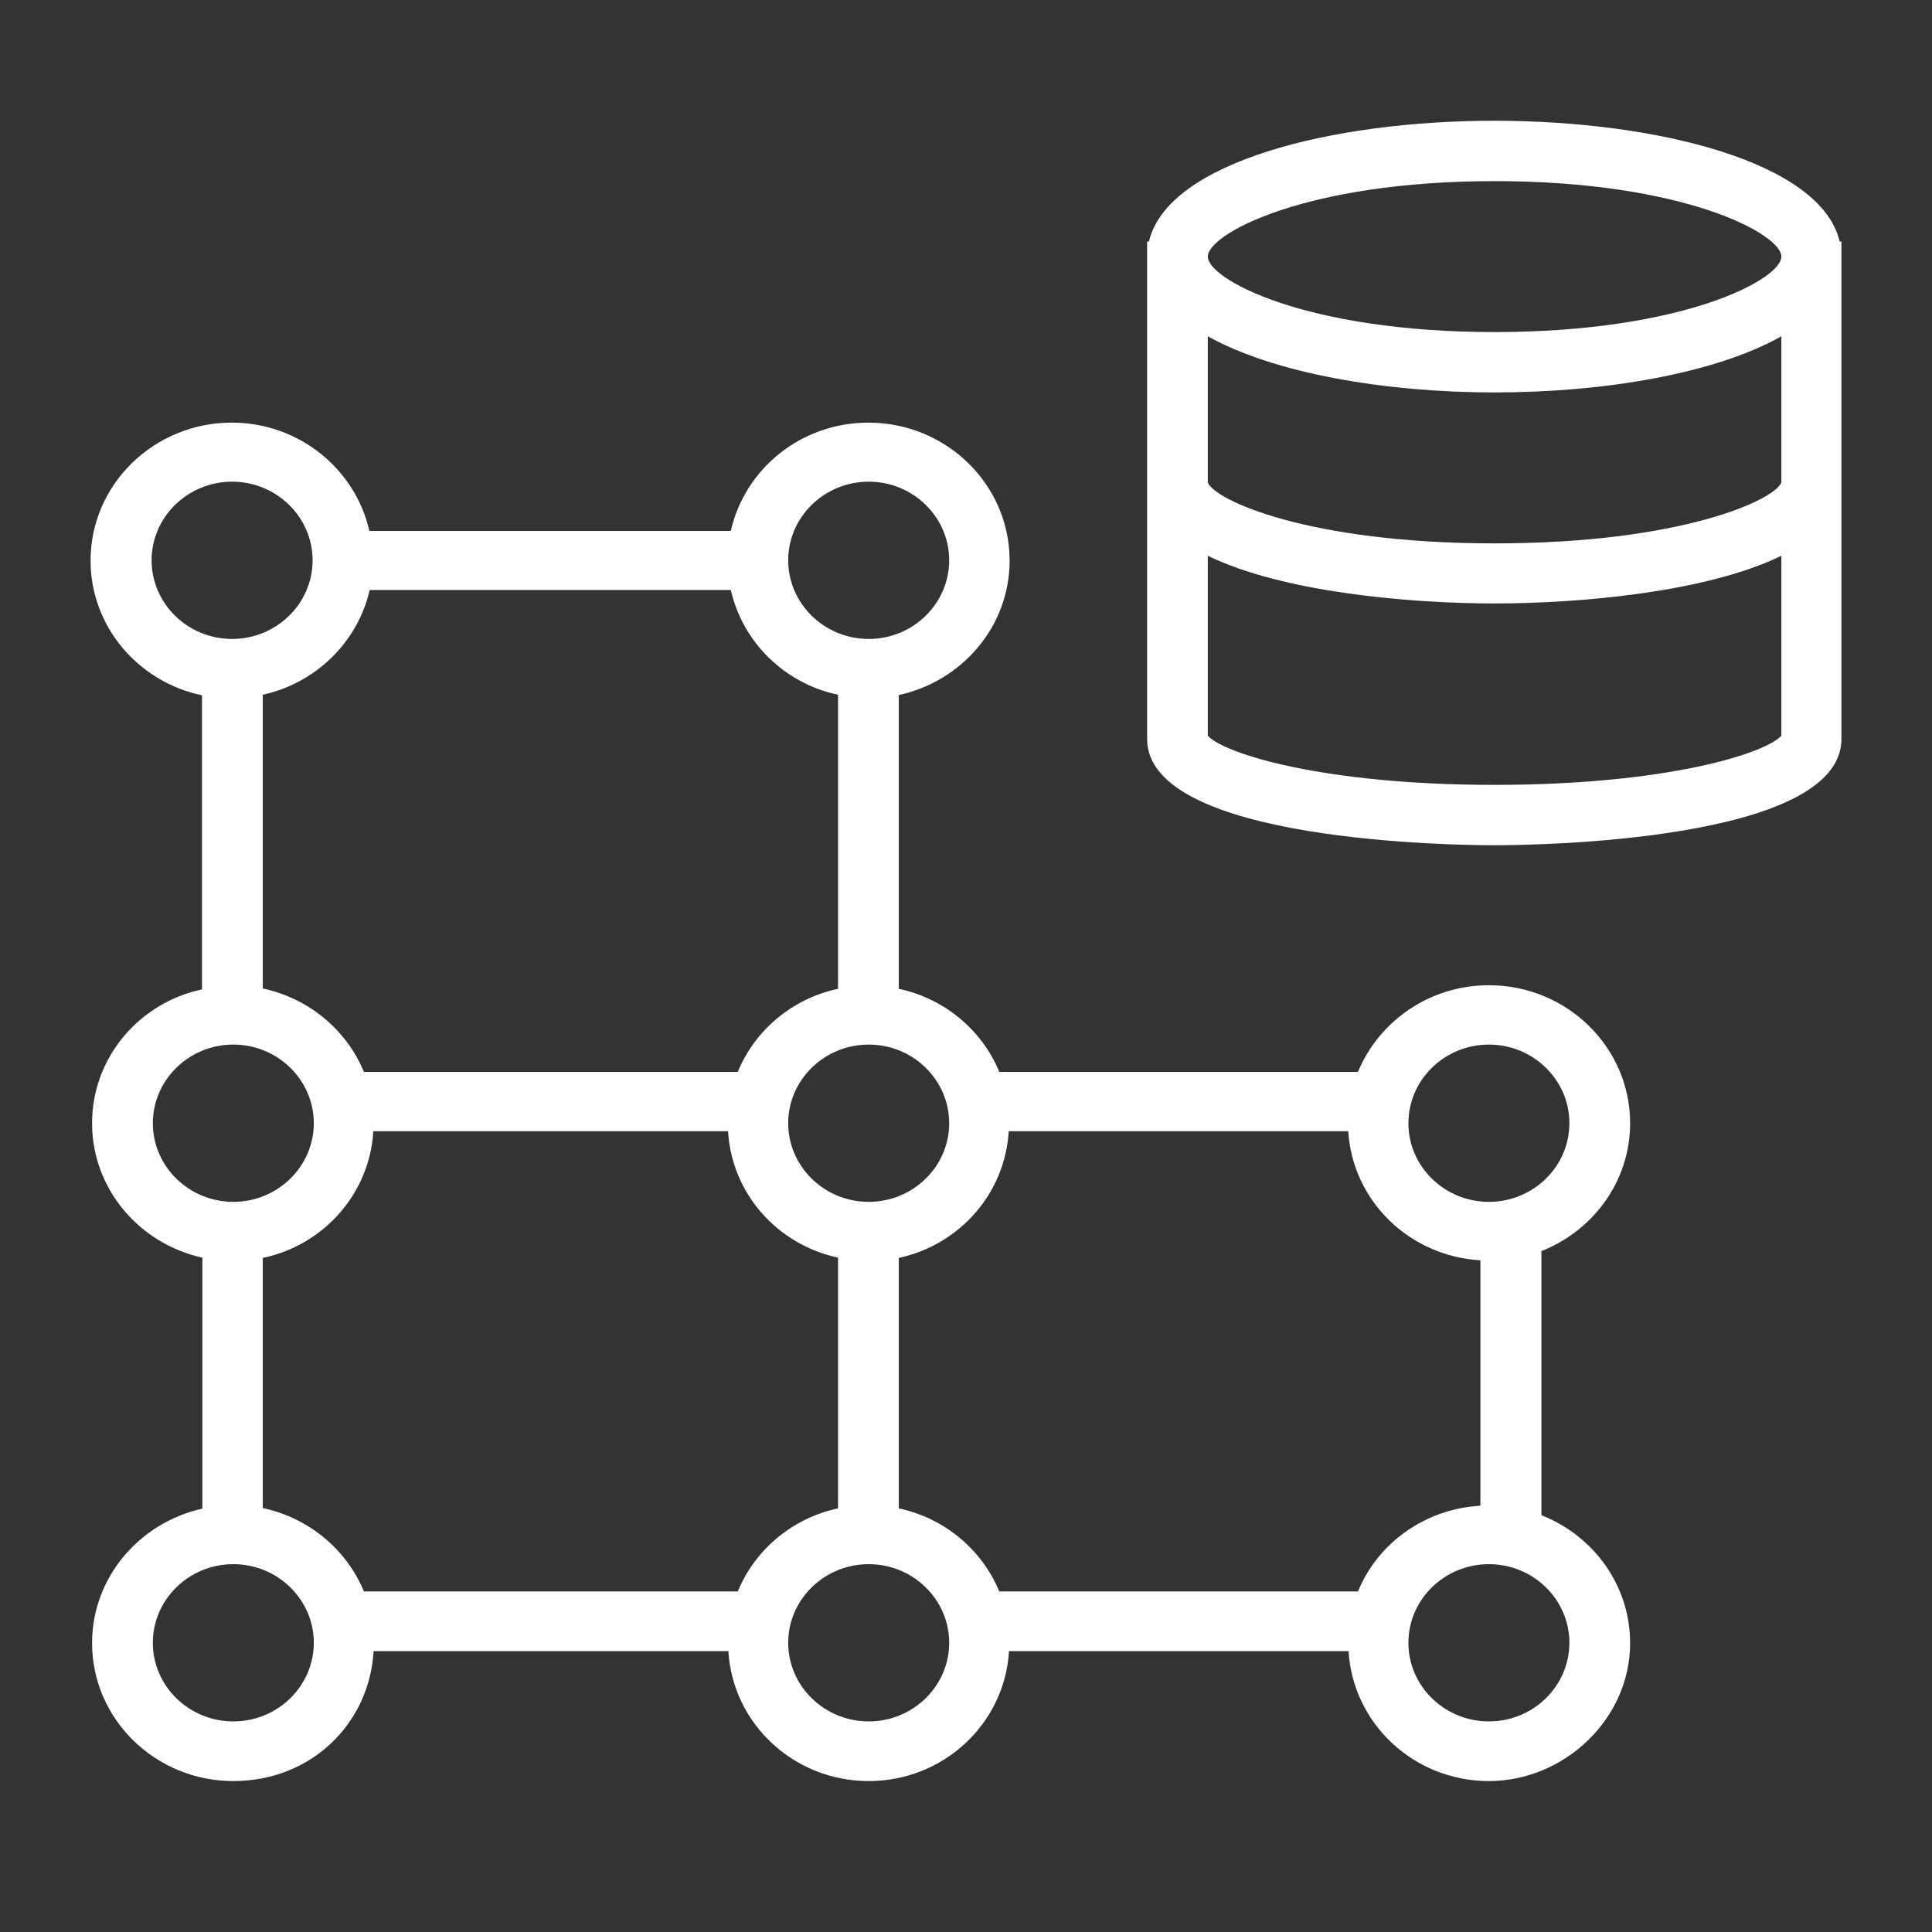
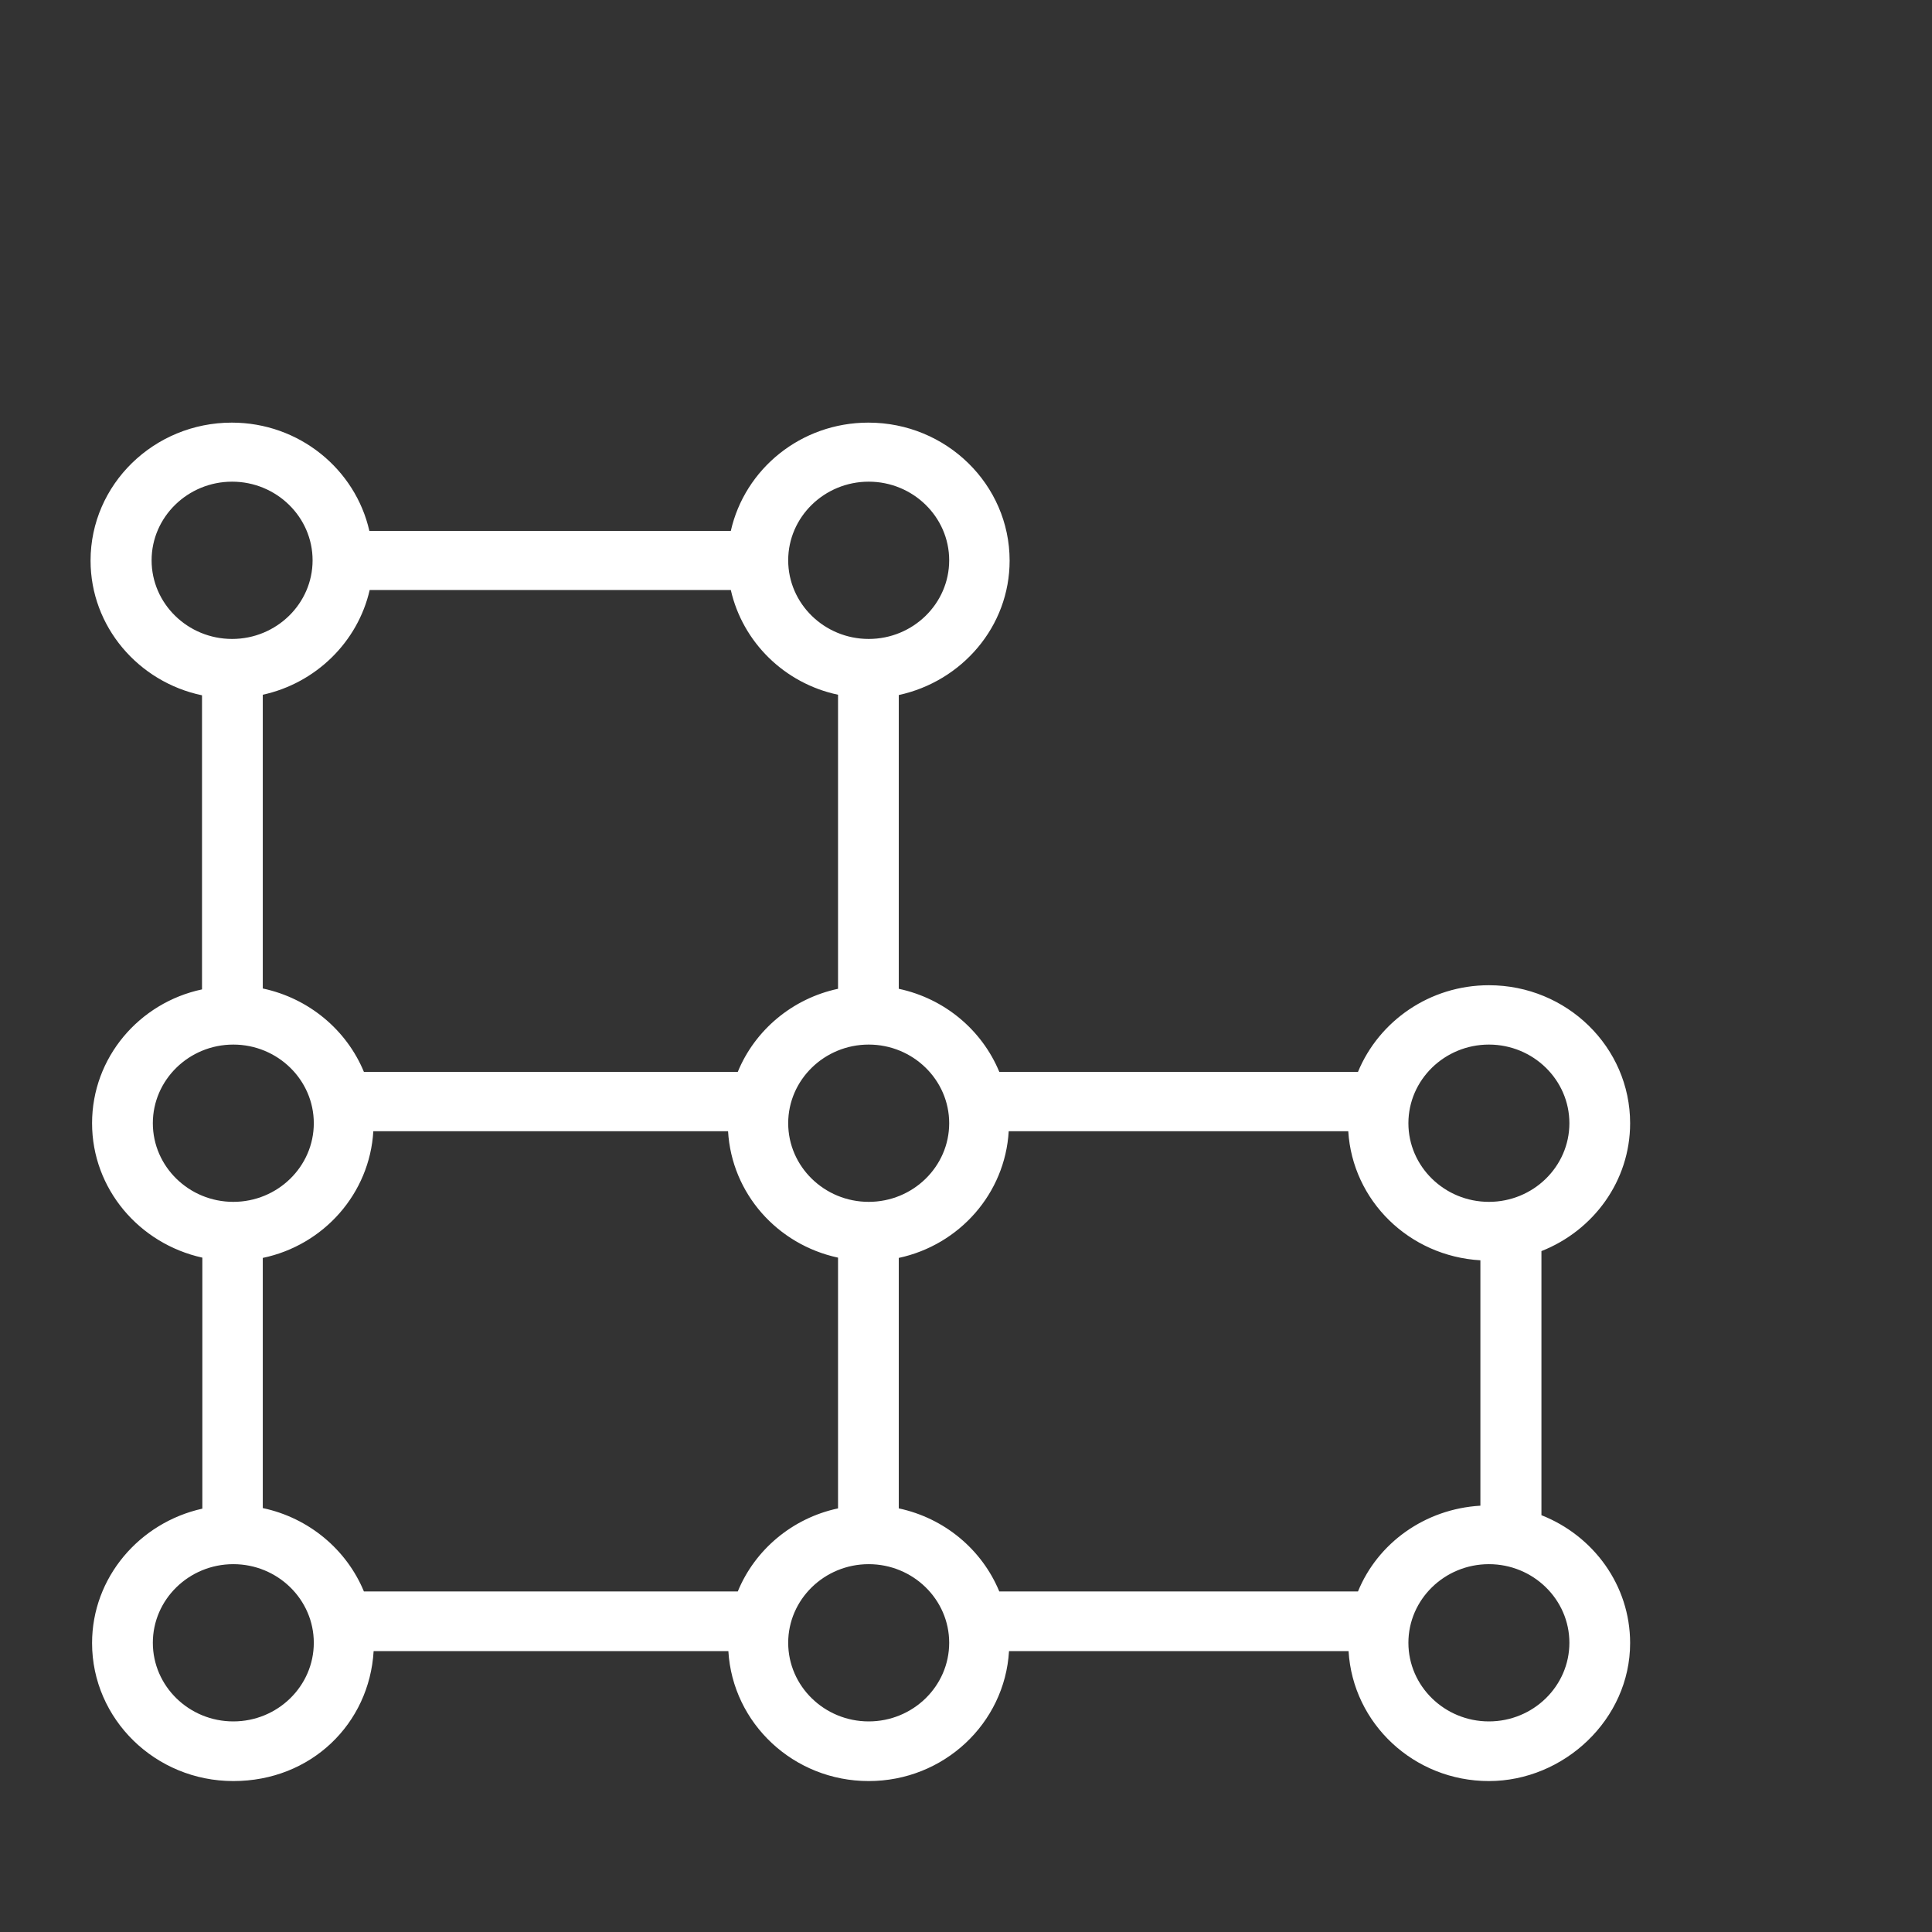
<svg xmlns="http://www.w3.org/2000/svg" fill="none" viewBox="0 0 64 64" height="64" width="64">
  <rect x="0" y="0" width="64" height="64" fill="#333333" stroke="none" />
-   <path fill="white" d="M60.94 8C60.33 5.37 54.88 4 49.5 4C44.12 4 38.68 5.37 38.06 8H38V24.48C38 27.9 48.32 28 49.5 28C50.68 28 61 27.9 61 24.48V8H60.94ZM59.01 24.37C58.5 24.95 55.24 26 49.51 26C43.78 26 40.52 24.95 40.01 24.37V18.41C42.46 19.61 46.65 19.99 49.51 19.99C52.37 19.99 56.56 19.61 59.01 18.41V24.37ZM59.01 15.98C58.8 16.56 55.69 18 49.51 18C43.33 18 40.22 16.56 40.01 15.98V11.14C42.19 12.36 45.86 13 49.51 13C53.16 13 56.83 12.37 59.01 11.14V15.98ZM49.51 11C43.24 11 40.01 9.25 40.01 8.5C40.01 7.75 43.24 6 49.51 6C55.78 6 59.01 7.75 59.01 8.5C59.01 9.25 55.78 11 49.51 11Z" />
  <path fill="white" d="M51.062 50.193V41.444C52.783 40.766 54 39.124 54 37.208C54 34.691 51.907 32.637 49.322 32.637C47.36 32.637 45.679 33.826 44.985 35.507H33.103C32.529 34.121 31.292 33.079 29.773 32.755V23.024C31.866 22.571 33.445 20.753 33.445 18.571C33.445 16.054 31.352 14 28.767 14C26.533 14 24.672 15.533 24.209 17.588H12.236C11.773 15.543 9.912 14 7.678 14C5.103 14 3 16.045 3 18.571C3 20.753 4.58 22.591 6.692 23.033V32.775C4.61 33.217 3.05 35.035 3.05 37.208C3.05 39.38 4.61 41.199 6.703 41.661V49.976C4.62 50.438 3.05 52.257 3.05 54.429C3.05 56.946 5.143 59 7.729 59C10.315 59 12.236 57.093 12.377 54.695H24.128C24.269 57.093 26.292 59 28.777 59C31.262 59 33.284 57.093 33.425 54.695H44.673C44.814 57.093 46.837 59 49.322 59C51.807 59 54 56.955 54 54.429C54 52.513 52.783 50.871 51.062 50.193ZM49.322 34.603C50.791 34.603 51.988 35.773 51.988 37.208C51.988 38.643 50.791 39.813 49.322 39.813C47.853 39.813 46.655 38.643 46.655 37.208C46.655 35.773 47.853 34.603 49.322 34.603ZM31.443 37.208C31.443 38.643 30.246 39.813 28.777 39.813C27.308 39.813 26.11 38.643 26.11 37.208C26.11 35.773 27.308 34.603 28.777 34.603C30.246 34.603 31.443 35.773 31.443 37.208ZM28.777 15.956C30.246 15.956 31.443 17.126 31.443 18.561C31.443 19.996 30.246 21.166 28.777 21.166C27.308 21.166 26.11 19.996 26.11 18.561C26.11 17.126 27.308 15.956 28.777 15.956ZM12.246 19.544H24.209C24.601 21.274 25.99 22.64 27.761 23.014V32.755C26.241 33.079 25.004 34.131 24.44 35.507H12.055C11.482 34.121 10.234 33.069 8.705 32.745V23.014C10.465 22.63 11.854 21.264 12.246 19.544ZM5.022 18.561C5.022 17.126 6.22 15.956 7.689 15.956C9.157 15.956 10.355 17.126 10.355 18.561C10.355 19.996 9.157 21.166 7.689 21.166C6.22 21.166 5.022 19.996 5.022 18.561ZM5.063 37.208C5.063 35.773 6.26 34.603 7.729 34.603C9.198 34.603 10.395 35.773 10.395 37.208C10.395 38.643 9.198 39.813 7.729 39.813C6.26 39.813 5.063 38.643 5.063 37.208ZM7.729 57.024C6.26 57.024 5.063 55.855 5.063 54.419C5.063 52.984 6.26 51.815 7.729 51.815C9.198 51.815 10.395 52.984 10.395 54.419C10.395 55.855 9.198 57.024 7.729 57.024ZM24.44 52.719H12.055C11.482 51.333 10.234 50.281 8.705 49.957V41.67C10.727 41.248 12.246 39.537 12.367 37.473H24.118C24.239 39.537 25.748 41.228 27.761 41.661V49.967C26.241 50.291 25.004 51.343 24.44 52.719ZM28.777 57.024C27.308 57.024 26.11 55.855 26.11 54.419C26.11 52.984 27.308 51.815 28.777 51.815C30.246 51.815 31.443 52.984 31.443 54.419C31.443 55.855 30.246 57.024 28.777 57.024ZM44.985 52.719H33.103C32.529 51.333 31.292 50.291 29.773 49.967V41.67C31.785 41.238 33.294 39.537 33.415 37.473H44.663C44.804 39.773 46.675 41.611 49.04 41.749V49.878C47.199 49.986 45.639 51.117 44.985 52.719ZM49.322 57.024C47.853 57.024 46.655 55.855 46.655 54.419C46.655 52.984 47.853 51.815 49.322 51.815C50.791 51.815 51.988 52.984 51.988 54.419C51.988 55.855 50.791 57.024 49.322 57.024Z" />
</svg>